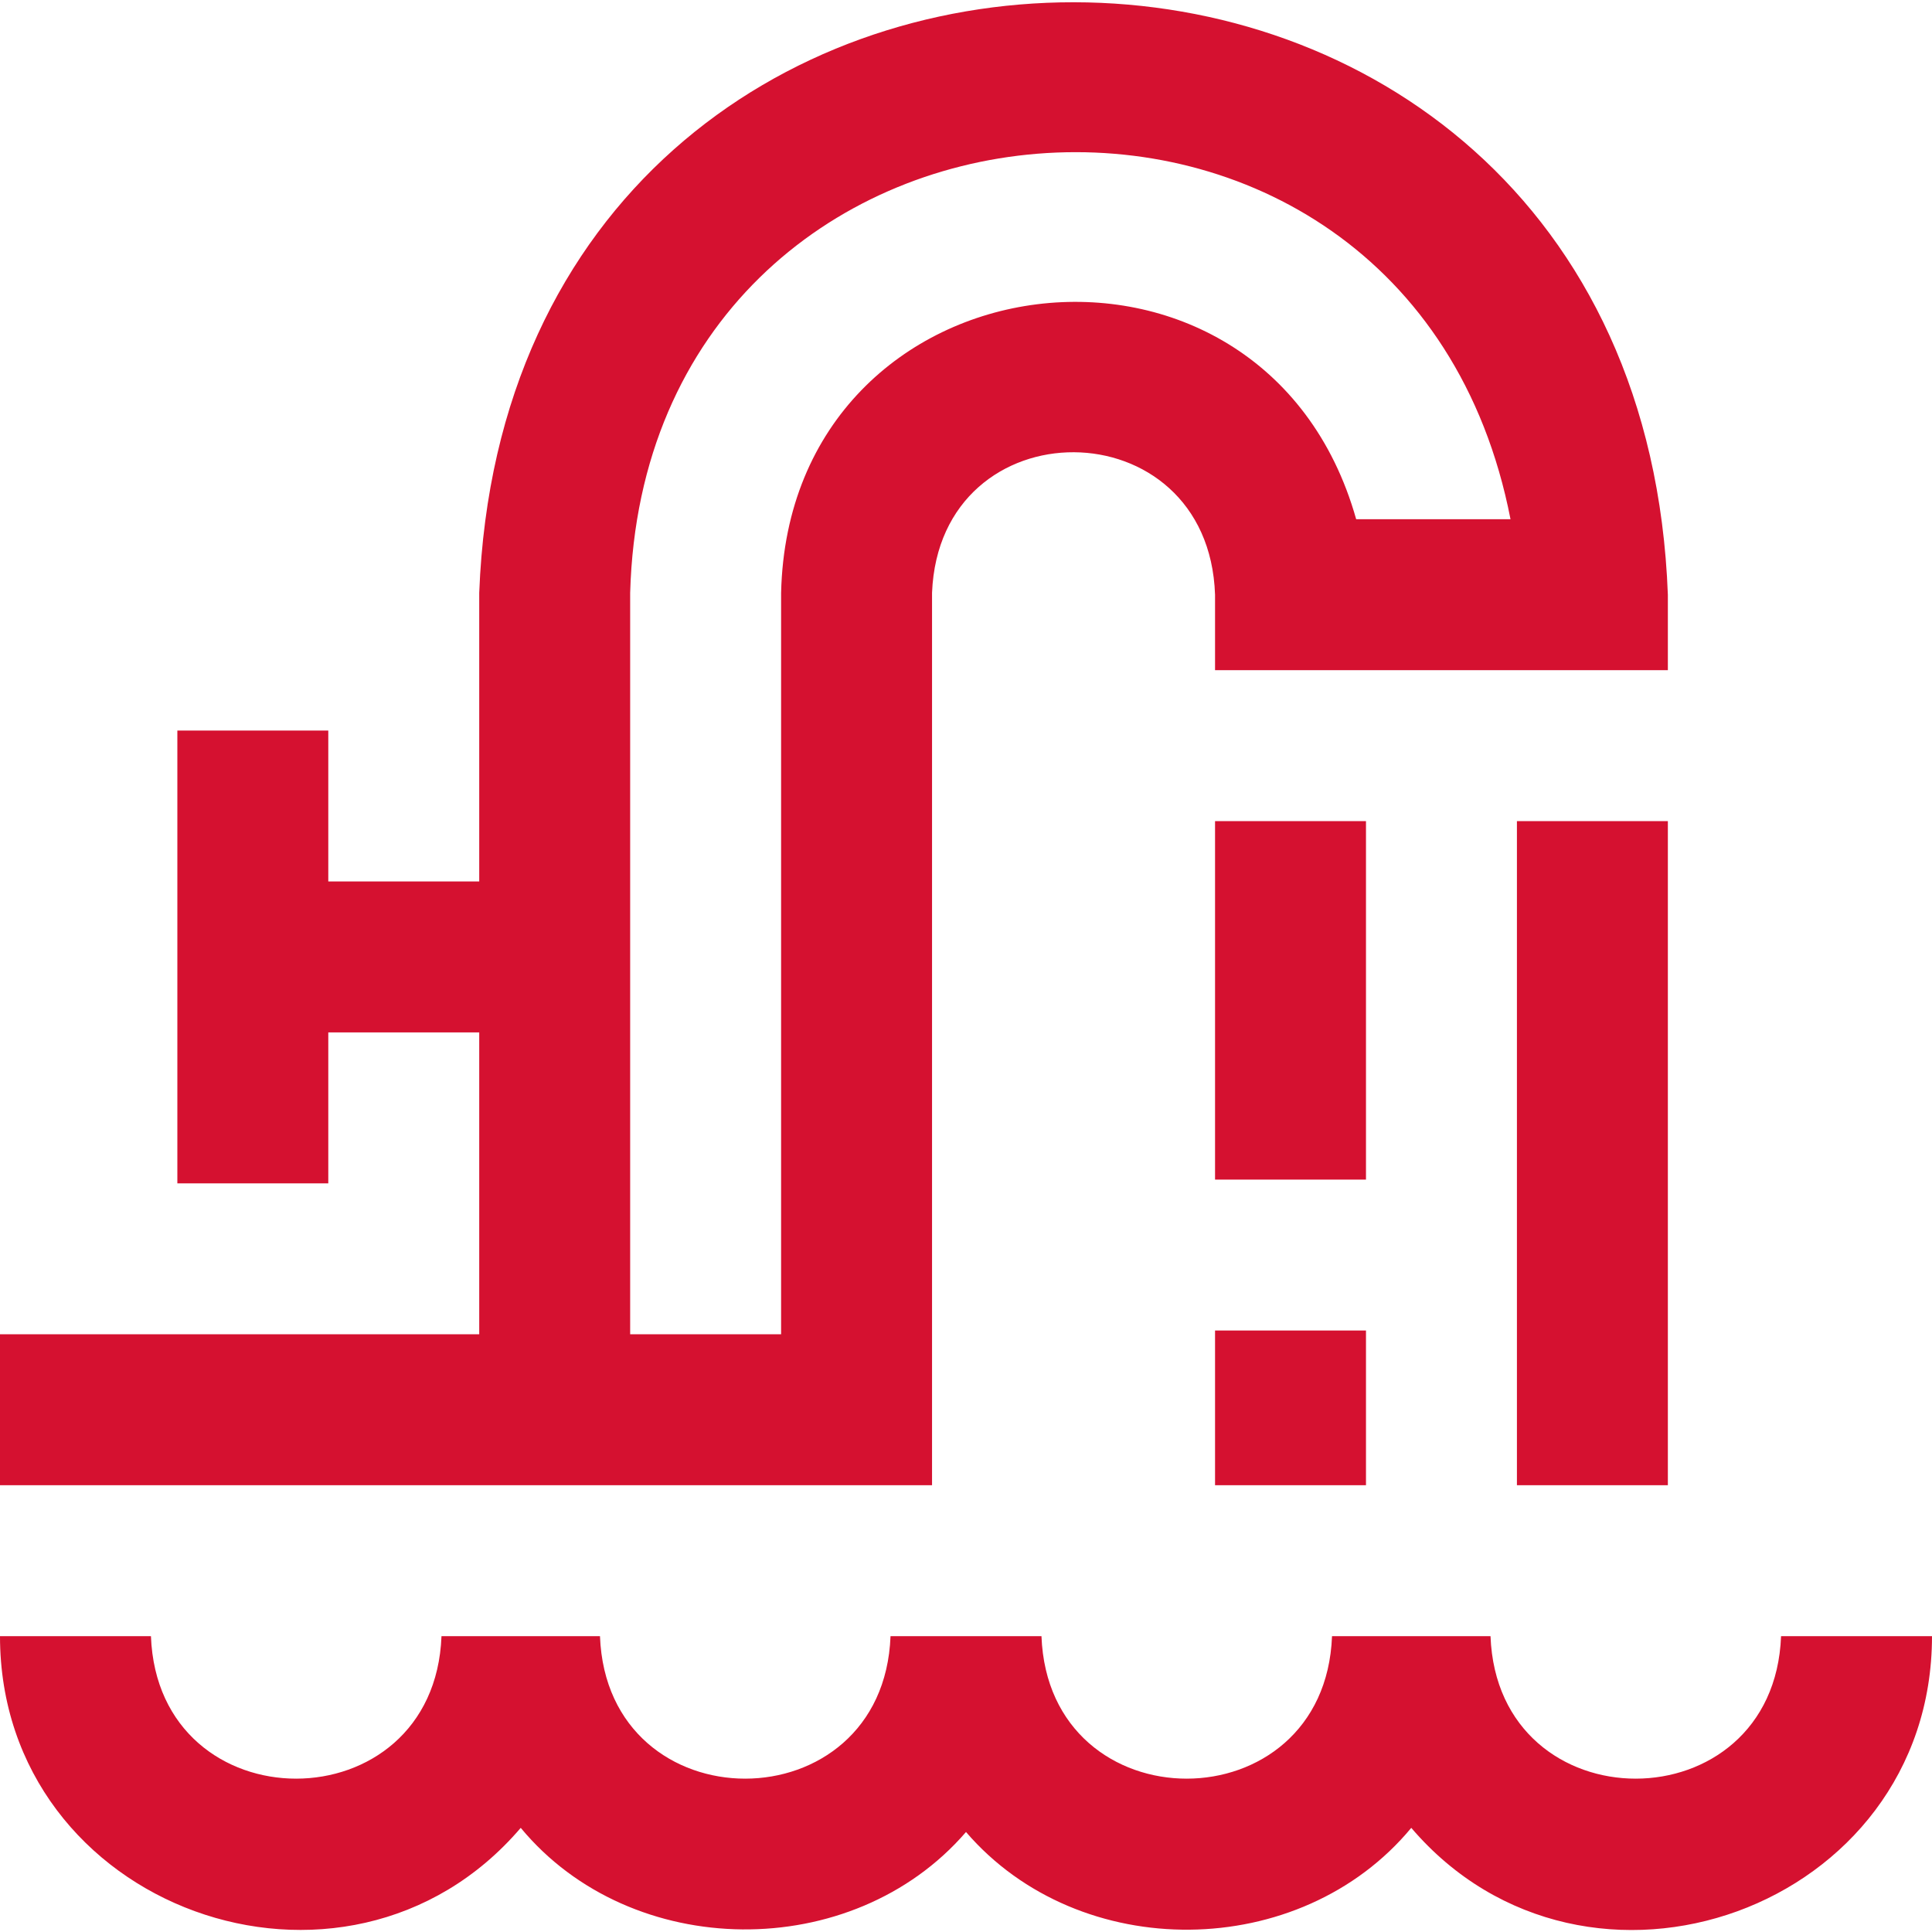
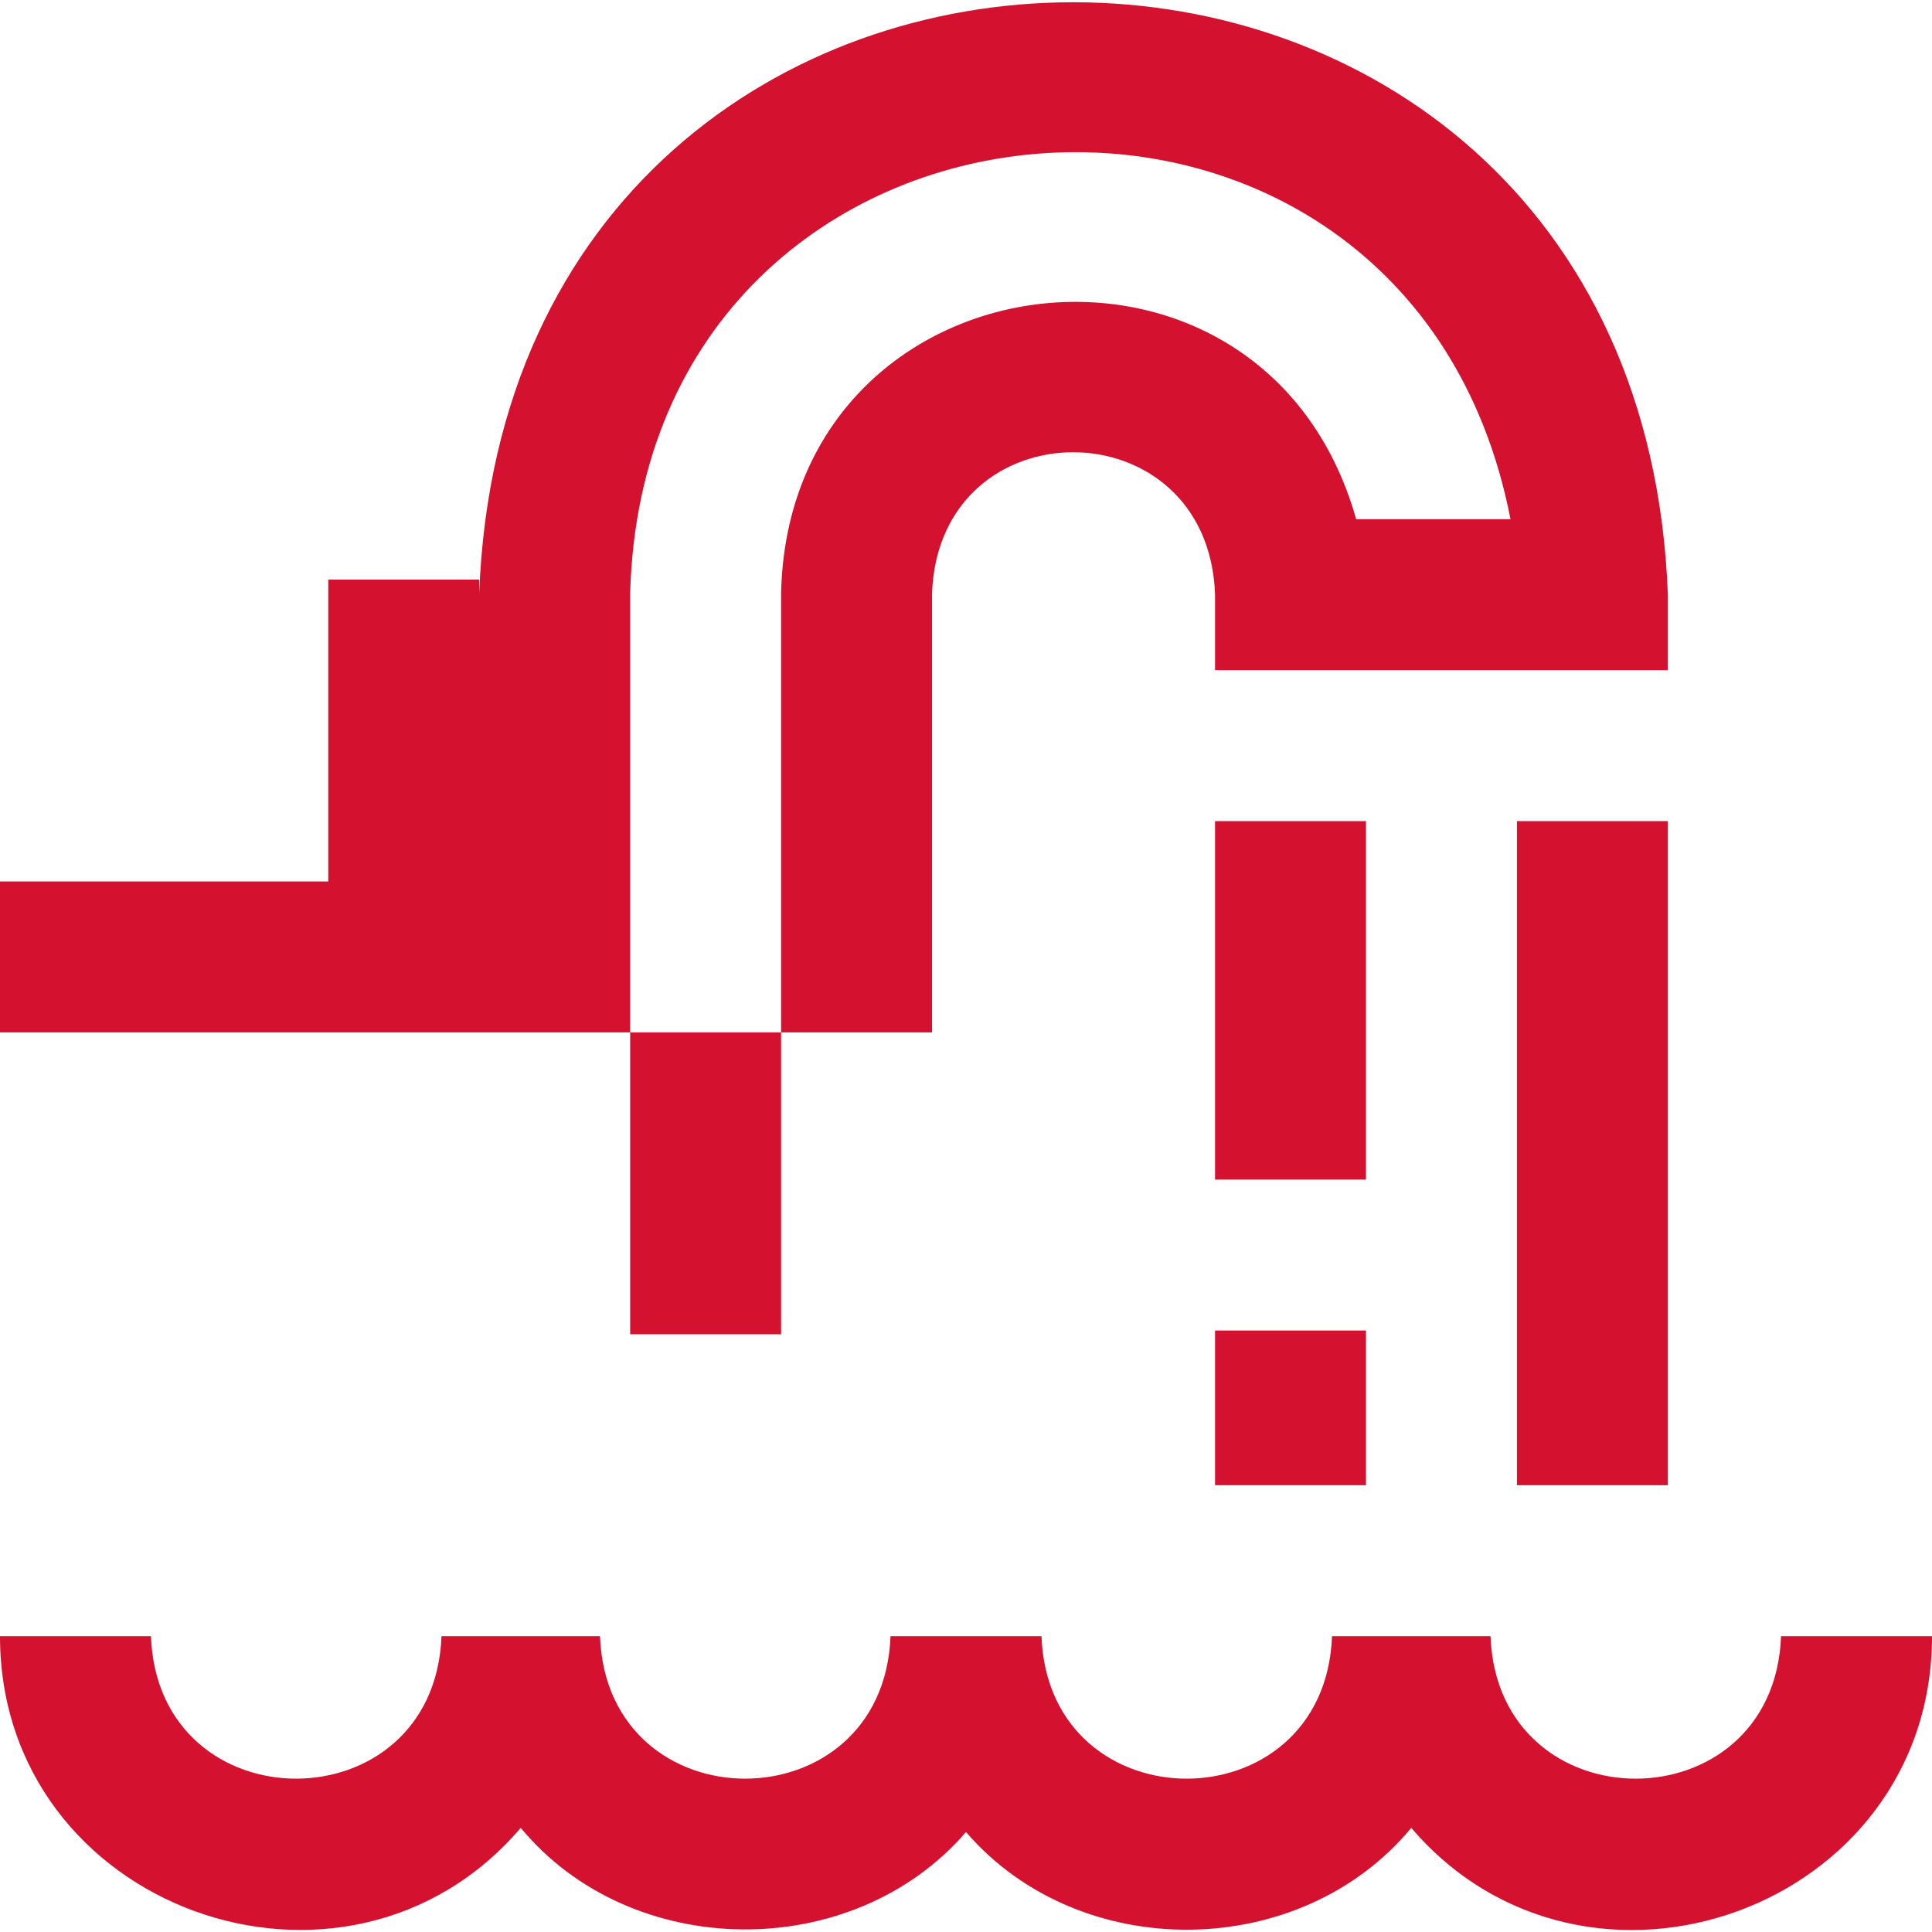
<svg xmlns="http://www.w3.org/2000/svg" version="1.1" id="Layer_1" x="0px" y="0px" viewBox="0 0 512 512" style="enable-background:new 0 0 512 512;" xml:space="preserve">
  <style type="text/css"> .st0{fill:#D51130;} </style>
-   <path class="st0" d="M247,157.1c2-49.9,73.3-49.6,75,0.5v20h120v-20c-7.8-209.2-307-209.3-315-0.5v76.5H87v-40H47v120h40v-40h40v80 H0v40h247V157.1z M207,157.1v196.5h-40V157.1c4-144,206-159.8,233.3-19.5h-40.9C334.9,50.7,209.1,66.1,207,157.1L207,157.1z M512,433.6c0,72.4-91.6,105.1-138,50.8c-29.4,35.5-87.9,36.1-118,1.1c-30.1,34.9-88.7,34.3-118-1.1C91.6,538.7,0,505.9,0,433.6h40 c1.9,50.4,75.1,50.3,77,0h42c1.9,50.4,75.1,50.3,77,0h40c1.9,50.4,75.1,50.3,77,0h42c1.9,50.4,75.1,50.3,77,0H512z M402,393.6v-176 h40v176H402z M362,312.6h-40v-95h40V312.6z M322,352.6h40v41h-40V352.6z" />
+   <path class="st0" d="M247,157.1c2-49.9,73.3-49.6,75,0.5v20h120v-20c-7.8-209.2-307-209.3-315-0.5v76.5H87v-40H47h40v-40h40v80 H0v40h247V157.1z M207,157.1v196.5h-40V157.1c4-144,206-159.8,233.3-19.5h-40.9C334.9,50.7,209.1,66.1,207,157.1L207,157.1z M512,433.6c0,72.4-91.6,105.1-138,50.8c-29.4,35.5-87.9,36.1-118,1.1c-30.1,34.9-88.7,34.3-118-1.1C91.6,538.7,0,505.9,0,433.6h40 c1.9,50.4,75.1,50.3,77,0h42c1.9,50.4,75.1,50.3,77,0h40c1.9,50.4,75.1,50.3,77,0h42c1.9,50.4,75.1,50.3,77,0H512z M402,393.6v-176 h40v176H402z M362,312.6h-40v-95h40V312.6z M322,352.6h40v41h-40V352.6z" />
</svg>